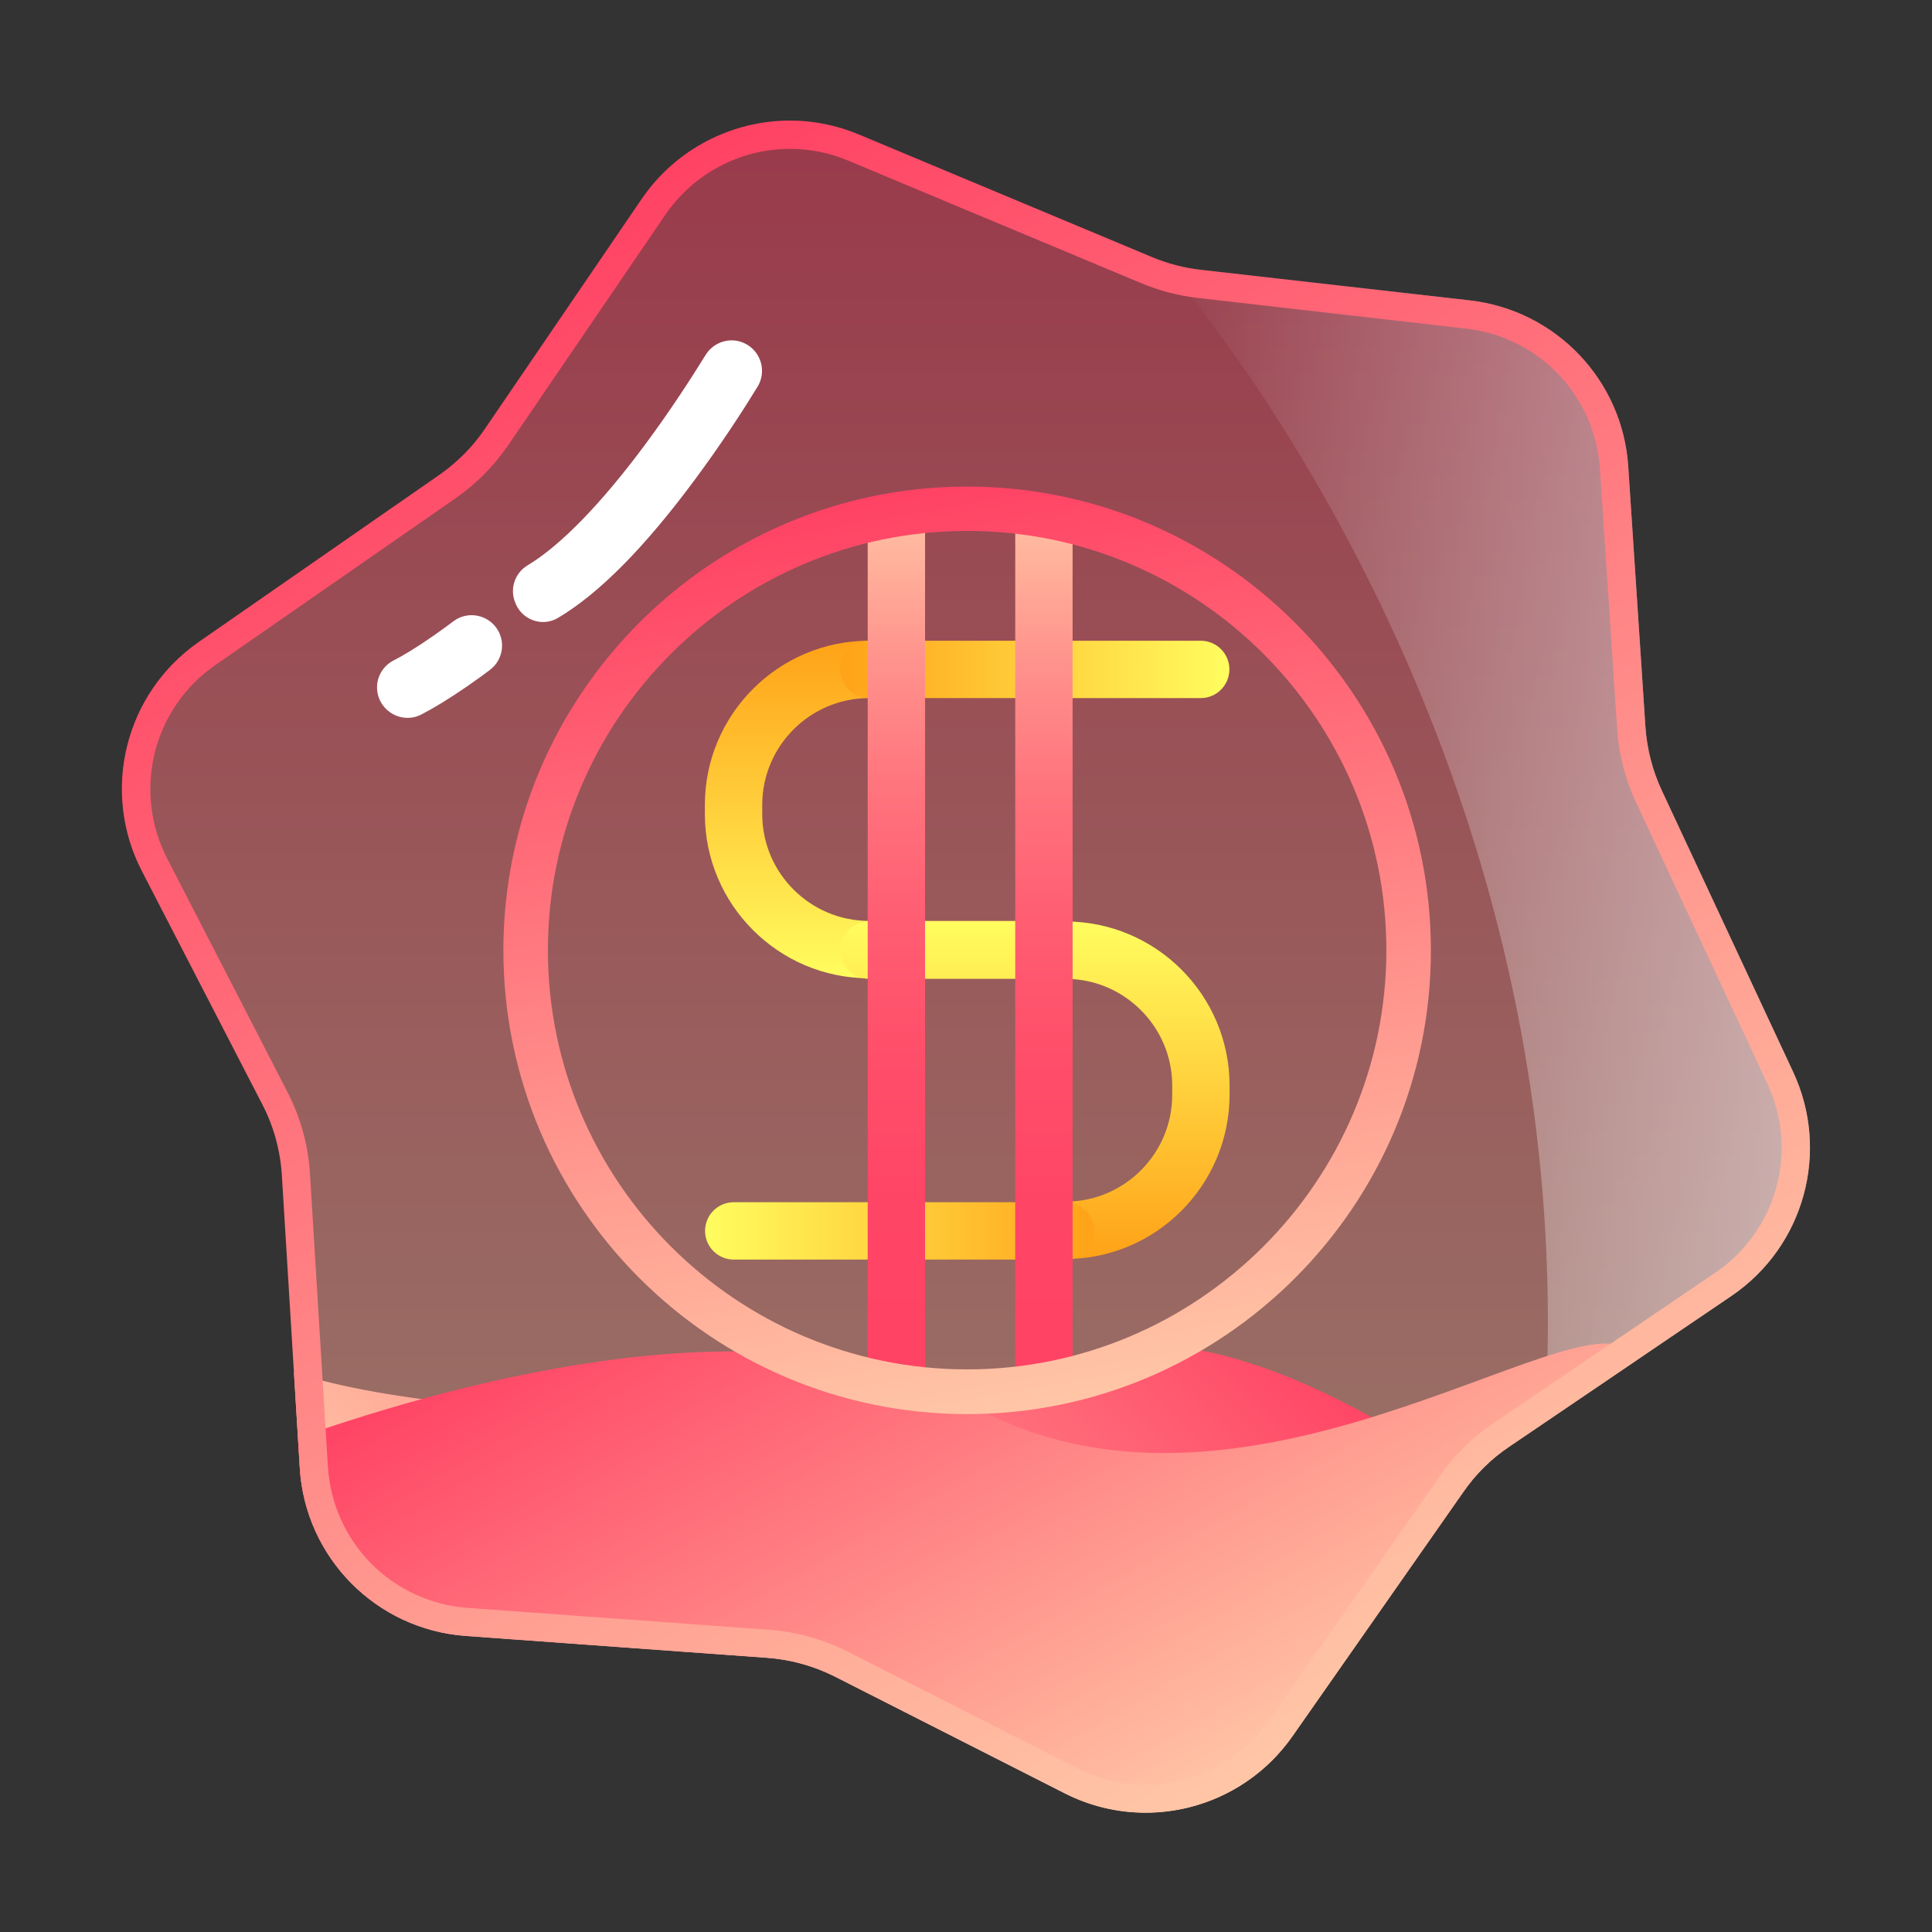
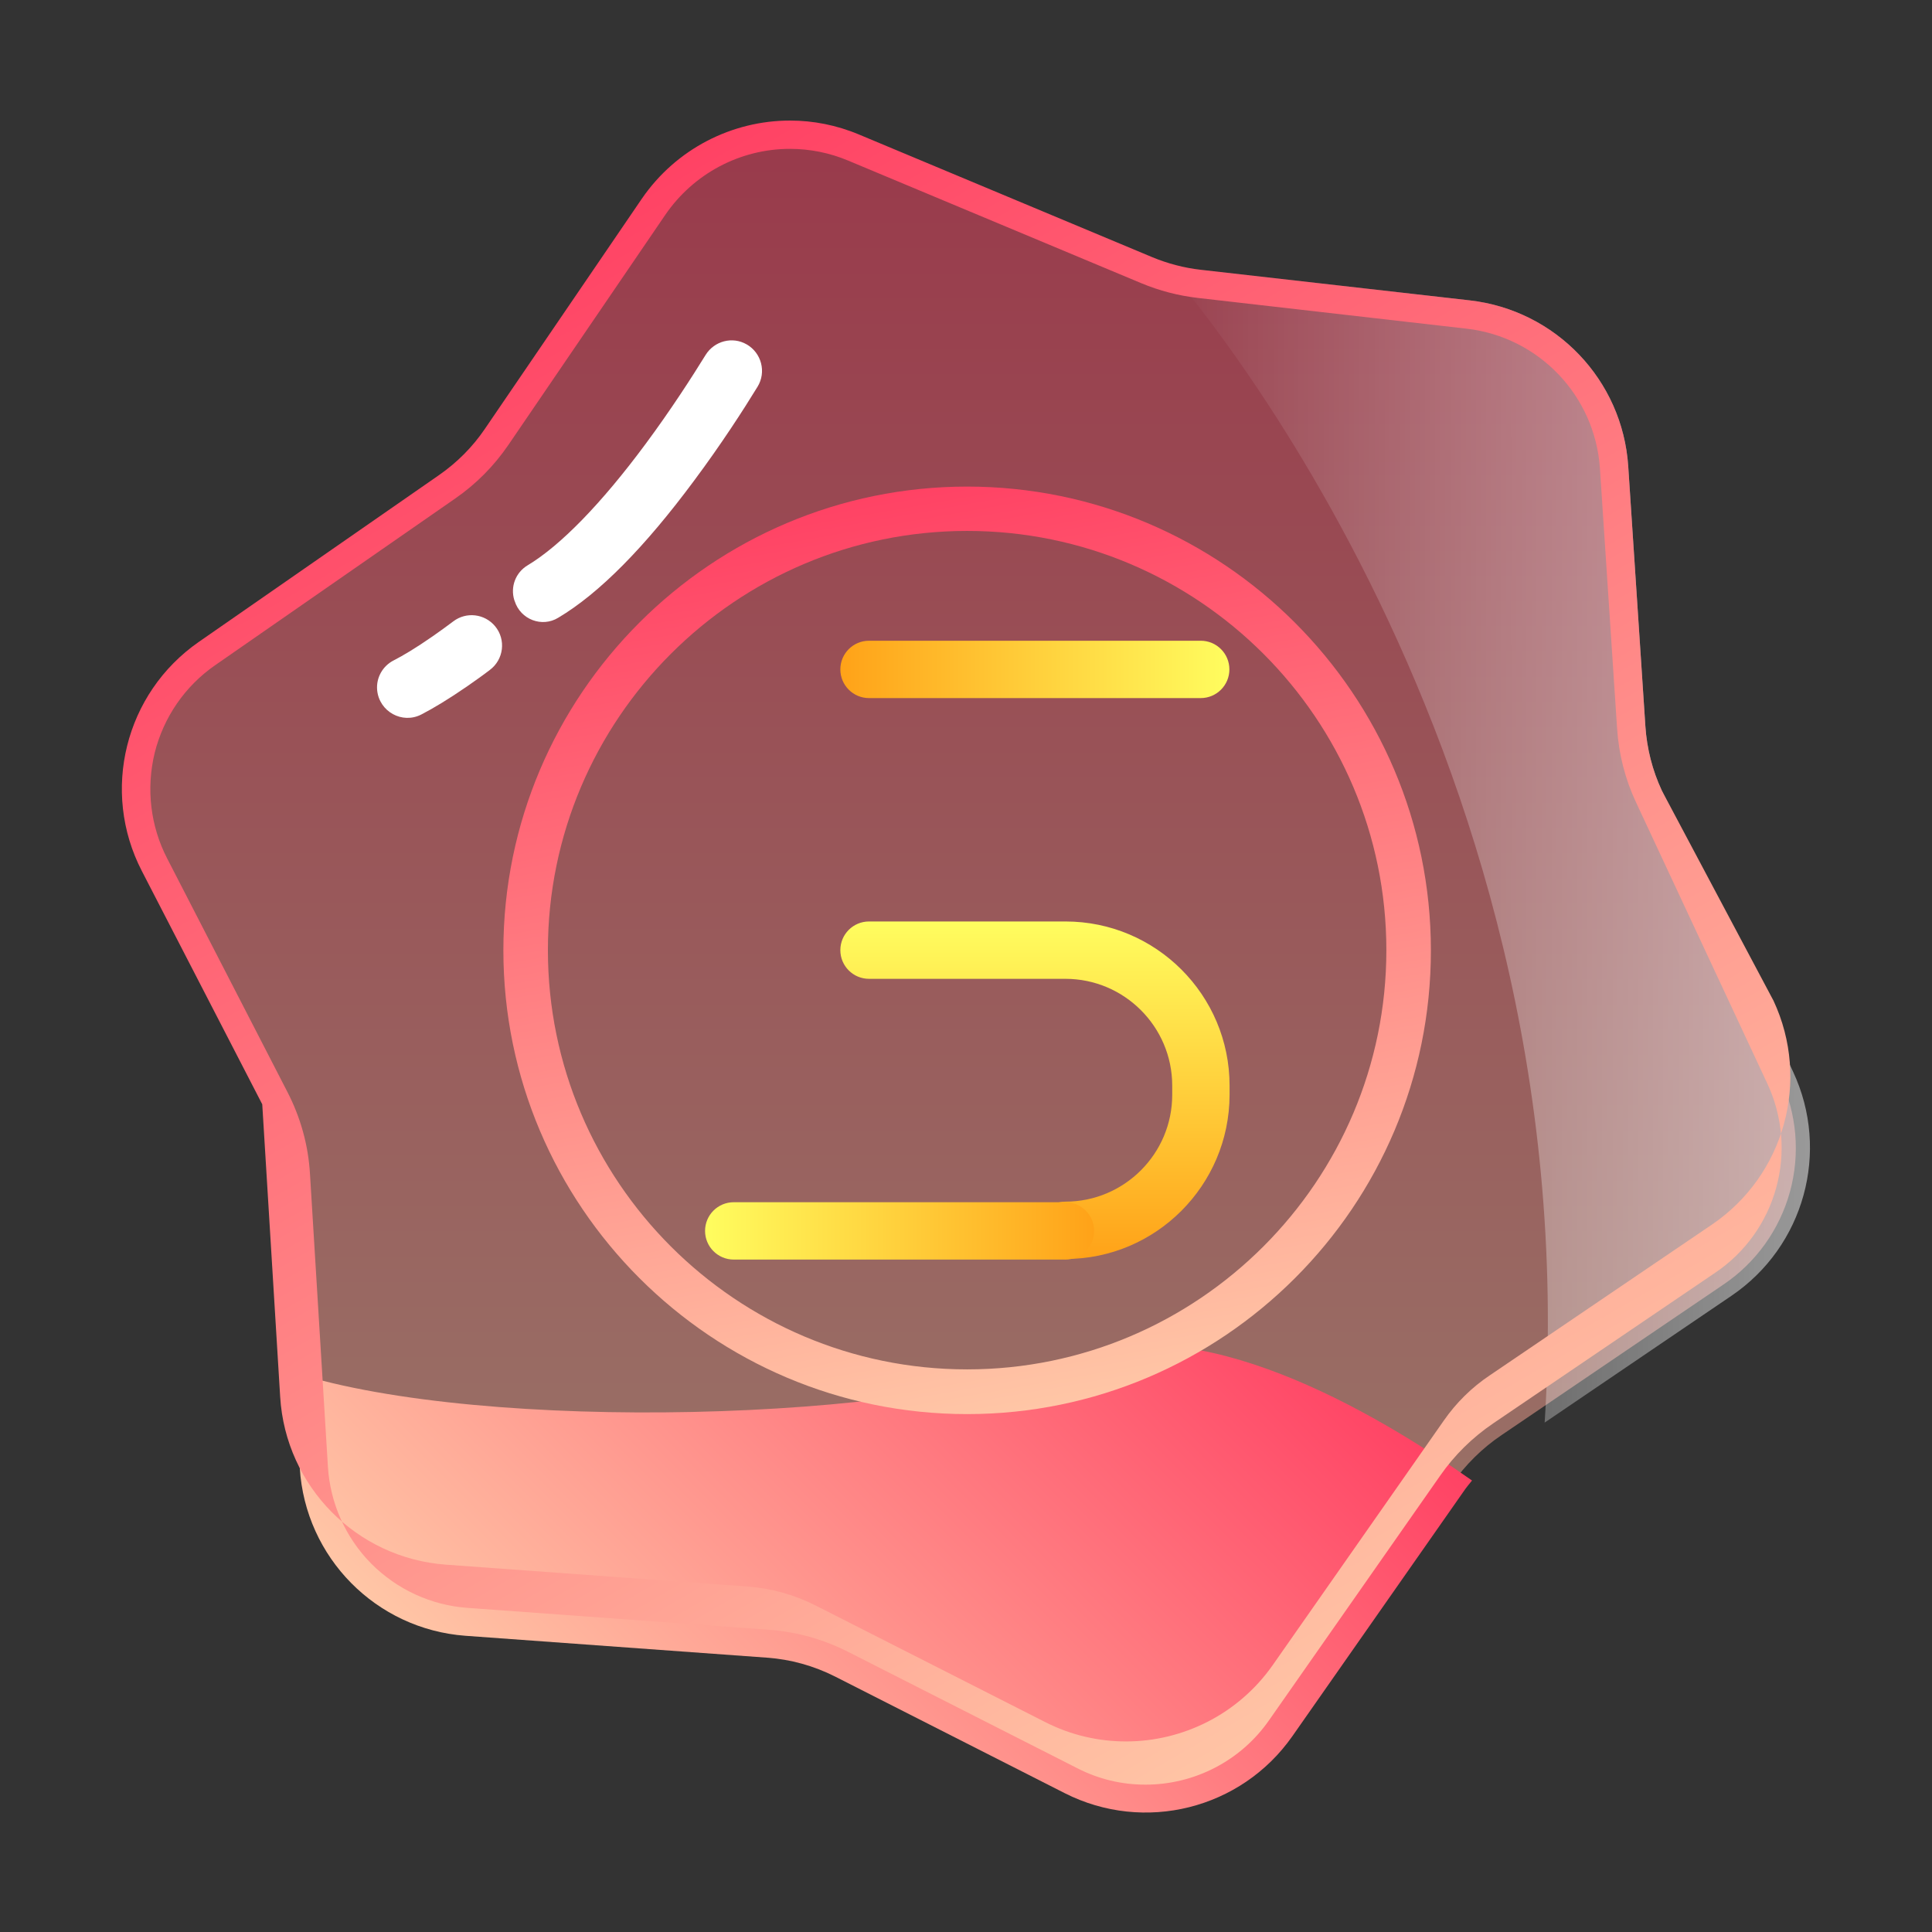
<svg xmlns="http://www.w3.org/2000/svg" version="1.1" x="0px" y="0px" viewBox="0 0 1024 1024" style="enable-background:new 0 0 1024 1024;" xml:space="preserve">
  <rect x="0" y="0" width="1024" height="1024" fill="#333333" stroke="none" />
  <style type="text/css">
	.st0{opacity:0.5;fill:url(#SVGID_1_);enable-background:new    ;}
	.st1{fill:#FFFFFF;}
	.st2{opacity:0.5;fill:url(#SVGID_2_);enable-background:new    ;}
	.st3{fill:url(#SVGID_3_);}
	.st4{fill:url(#SVGID_4_);}
	.st5{fill:url(#SVGID_5_);}
	.st6{fill:url(#SVGID_6_);}
	.st7{fill:url(#SVGID_7_);}
	.st8{fill:url(#SVGID_8_);}
	.st9{fill:url(#SVGID_9_);}
	.st10{fill:url(#SVGID_10_);}
	.st11{fill:url(#SVGID_11_);}
</style>
  <g id="图层_2">
</g>
  <g id="图层_1">
    <linearGradient id="SVGID_1_" gradientUnits="userSpaceOnUse" x1="512.008" y1="70.7" x2="512.008" y2="952.6" gradientTransform="matrix(1 0 0 -1 0 1024)">
      <stop offset="0" style="stop-color:#FFC6A6" />
      <stop offset="1" style="stop-color:#FF4264" />
    </linearGradient>
    <path class="st0" d="M607.2,953.3c-13.8,0-27.1-3.2-39.5-9.5L446,882c-12.2-6.2-25.3-9.8-38.9-10.8l-159.8-11.6   c-43.5-3.2-78.3-38.4-80.9-81.9l-9.5-155.1c-0.9-14.3-4.7-28-11.2-40.8L81.9,458.4c-20.1-38.9-8.1-87,27.8-111.9L237,258   c10.3-7.2,19.1-16,26.2-26.4l83.2-122c16.3-23.9,43.3-38.2,72.3-38.2c11.6,0,22.9,2.3,33.7,6.8l155.4,65c8.9,3.7,18.3,6.2,27.9,7.3   l142.5,16.3c42,4.8,74.5,38.9,77.3,81.1l9.1,137.9c0.8,12.7,4,25,9.4,36.6l69.6,149.1c8.8,18.8,10.6,40.2,5.1,60.2   s-18,37.5-35.2,49.1l-117.6,79.8c-10.4,7-19.2,15.8-26.4,26L678.9,916C662.5,939.3,635.7,953.3,607.2,953.3z" />
    <path class="st1" d="M272.8,318.6l-0.2-0.5c-2.2-7.1,0.7-14.7,7.1-18.5c17.3-10.4,39-32.6,62.4-64.2c13.5-18.2,24.8-35.8,31.9-47.3   c4.6-7.4,14.2-9.9,21.7-5.6l0,0c7.9,4.5,10.6,14.7,5.8,22.5c-7.4,12.1-19.2,30.4-33.5,49.6c-26.3,35.5-50.4,59.9-72.1,72.8   C287.3,332.7,275.9,328.4,272.8,318.6z" />
    <path class="st1" d="M199.9,365.8L199.9,365.8c-0.6-6.6,2.9-12.8,8.8-15.8c4.7-2.4,11.5-6.4,20.7-12.8c3.9-2.7,7.7-5.5,10.9-7.9   c6.9-5.2,16.6-4,22.1,2.6l0,0c5.9,7.1,4.6,17.7-2.8,23.2c-3.5,2.7-7.6,5.6-11.9,8.6c-10,6.9-18,11.7-24.4,15   C213.2,383.9,201,377.2,199.9,365.8z" />
    <linearGradient id="SVGID_2_" gradientUnits="userSpaceOnUse" x1="615.2" y1="578" x2="959.323" y2="578" gradientTransform="matrix(1 0 0 -1 0 1024)">
      <stop offset="5.586592e-03" style="stop-color:#FFFFFF;stop-opacity:0" />
      <stop offset="1" style="stop-color:#FFFFFF" />
    </linearGradient>
    <path class="st2" d="M818.7,754l99-67.2c38.6-26.2,52.4-76.5,32.7-118.7L880.8,419c-5-10.7-7.9-22.2-8.7-33.9L863,247.2   c-3-45.8-38.4-82.8-84-88L636.5,143c-7.3-0.8-14.4-2.5-21.3-5l0,0C615.2,138,842.2,386.3,818.7,754L818.7,754z" />
    <linearGradient id="SVGID_3_" gradientUnits="userSpaceOnUse" x1="296.187" y1="74.91" x2="620.389" y2="399.111" gradientTransform="matrix(1 0 0 -1 0 1024)">
      <stop offset="0" style="stop-color:#FFC6A6" />
      <stop offset="1" style="stop-color:#FF4264" />
    </linearGradient>
    <path class="st3" d="M566.9,719.8c-85.2,33.8-310,39.8-411.1,7.7l3.1,50.6c2.9,47.4,40.4,85.4,87.8,88.9l159.8,11.6   c12.6,0.9,24.8,4.3,36.1,10l121.7,61.8c42.2,21.4,93.6,8.5,120.7-30.2l90.6-129.5c1.4-2.1,3-4,4.6-6   C727.8,747.8,634.3,693.1,566.9,719.8z" />
    <linearGradient id="SVGID_4_" gradientUnits="userSpaceOnUse" x1="630.162" y1="61.852" x2="425.473" y2="416.383" gradientTransform="matrix(1 0 0 -1 0 1024)">
      <stop offset="0" style="stop-color:#FFC6A6" />
      <stop offset="1" style="stop-color:#FF4264" />
    </linearGradient>
-     <path class="st4" d="M864.1,716.3c-29.1-29.6-206.8,109.2-350.1,28c-102.4-58-269.2-12.8-356.1,17.8l1,16   c2.9,47.4,40.4,85.4,87.8,88.9l159.8,11.6c12.6,0.9,24.8,4.3,36.1,10l121.7,61.8c42.2,21.4,93.6,8.5,120.7-30.2l90.6-129.5   c6.6-9.5,14.9-17.7,24.5-24.1l67.3-45.7C866.4,719.1,865.3,717.5,864.1,716.3z" />
    <linearGradient id="SVGID_5_" gradientUnits="userSpaceOnUse" x1="735.316" y1="122.478" x2="287.101" y2="898.81" gradientTransform="matrix(1 0 0 -1 0 1024)">
      <stop offset="0" style="stop-color:#FFC6A6" />
      <stop offset="1" style="stop-color:#FF4264" />
    </linearGradient>
-     <path class="st5" d="M418.7,78.9c10.6,0,21,2.1,30.8,6.2l155.4,65c9.6,4,19.6,6.6,29.9,7.8l142.5,16.3   c38.4,4.4,68.1,35.6,70.7,74.1l9.1,137.9c0.9,13.6,4.3,26.9,10.1,39.2l69.6,149.1c8,17.2,9.7,36.8,4.6,55.1   c-5,18.3-16.5,34.3-32.2,44.9l-117.6,79.8c-11.1,7.5-20.7,16.9-28.4,28l-90.6,129.5c-14.9,21.4-39.4,34.1-65.5,34.1   c-12.6,0-24.8-2.9-36.1-8.7l-121.7-61.8c-13.1-6.6-27.1-10.5-41.8-11.6l-159.8-11.6c-19.3-1.4-37.4-9.8-51-23.5   c-13.6-13.8-21.7-32-22.9-51.3l-9.5-155.1c-0.9-15.4-5-30.1-12.1-43.8L88.6,455c-8.9-17.2-11.2-37.1-6.6-56   c4.7-18.8,16-35.3,32-46.4l127.3-88.4c11.1-7.7,20.5-17.2,28.1-28.3l83.2-122C367.6,92,392.3,78.9,418.7,78.9L418.7,78.9    M418.7,63.9c-30.6,0-60.3,14.9-78.5,41.4l-83.2,122c-6.5,9.6-14.8,17.9-24.3,24.5l-127.3,88.4c-39.2,27.2-52.1,79.2-30.2,121.5   L139,585.3c6.1,11.7,9.6,24.6,10.4,37.8l9.5,155.1c2.9,47.4,40.4,85.4,87.8,88.9l159.8,11.6c12.6,0.9,24.8,4.3,36.1,10l121.7,61.8   c13.7,7,28.4,10.3,42.9,10.3c30.1,0,59.5-14.4,77.8-40.5l90.6-129.5c6.6-9.5,14.9-17.7,24.5-24.1l117.6-79.8   c38.6-26.2,52.4-76.5,32.7-118.7L880.8,419c-5-10.7-7.9-22.2-8.7-33.9L863,247.2c-3-45.8-38.4-82.8-84-88L636.5,143   c-8.9-1-17.6-3.3-25.8-6.7l-155.4-65C443.4,66.3,431,63.9,418.7,63.9L418.7,63.9z" />
+     <path class="st5" d="M418.7,78.9c10.6,0,21,2.1,30.8,6.2l155.4,65c9.6,4,19.6,6.6,29.9,7.8l142.5,16.3   c38.4,4.4,68.1,35.6,70.7,74.1l9.1,137.9c0.9,13.6,4.3,26.9,10.1,39.2l69.6,149.1c8,17.2,9.7,36.8,4.6,55.1   c-5,18.3-16.5,34.3-32.2,44.9l-117.6,79.8c-11.1,7.5-20.7,16.9-28.4,28l-90.6,129.5c-14.9,21.4-39.4,34.1-65.5,34.1   c-12.6,0-24.8-2.9-36.1-8.7l-121.7-61.8c-13.1-6.6-27.1-10.5-41.8-11.6l-159.8-11.6c-19.3-1.4-37.4-9.8-51-23.5   c-13.6-13.8-21.7-32-22.9-51.3l-9.5-155.1c-0.9-15.4-5-30.1-12.1-43.8L88.6,455c-8.9-17.2-11.2-37.1-6.6-56   c4.7-18.8,16-35.3,32-46.4l127.3-88.4c11.1-7.7,20.5-17.2,28.1-28.3l83.2-122C367.6,92,392.3,78.9,418.7,78.9L418.7,78.9    M418.7,63.9c-30.6,0-60.3,14.9-78.5,41.4l-83.2,122c-6.5,9.6-14.8,17.9-24.3,24.5l-127.3,88.4c-39.2,27.2-52.1,79.2-30.2,121.5   L139,585.3l9.5,155.1c2.9,47.4,40.4,85.4,87.8,88.9l159.8,11.6c12.6,0.9,24.8,4.3,36.1,10l121.7,61.8   c13.7,7,28.4,10.3,42.9,10.3c30.1,0,59.5-14.4,77.8-40.5l90.6-129.5c6.6-9.5,14.9-17.7,24.5-24.1l117.6-79.8   c38.6-26.2,52.4-76.5,32.7-118.7L880.8,419c-5-10.7-7.9-22.2-8.7-33.9L863,247.2c-3-45.8-38.4-82.8-84-88L636.5,143   c-8.9-1-17.6-3.3-25.8-6.7l-155.4-65C443.4,66.3,431,63.9,418.7,63.9L418.7,63.9z" />
    <linearGradient id="SVGID_6_" gradientUnits="userSpaceOnUse" x1="476.766" y1="518.477" x2="476.766" y2="339.633">
      <stop offset="0" style="stop-color:#FFFD5F" />
      <stop offset="1" style="stop-color:#FFA218" />
    </linearGradient>
-     <path class="st6" d="M564.7,518.5H460.6c-47.9,0-87-39-87-87v-4.9c0-47.9,39-87,87-87c8.4,0,15.2,6.8,15.2,15.2S469,370,460.6,370   l0,0c-31.2,0-56.6,25.4-56.6,56.6v4.9c0,31.2,25.4,56.6,56.6,56.6h104.1c8.4,0,15.2,6.8,15.2,15.2S573.1,518.5,564.7,518.5z" />
    <linearGradient id="SVGID_7_" gradientUnits="userSpaceOnUse" x1="548.537" y1="488.45" x2="548.537" y2="667.314">
      <stop offset="0" style="stop-color:#FFFD5F" />
      <stop offset="1" style="stop-color:#FFA218" />
    </linearGradient>
    <path class="st7" d="M564.7,667.3c-8.4,0-15.2-6.8-15.2-15.2c0-8.4,6.8-15.2,15.2-15.2c31.2,0,56.6-25.4,56.6-56.6v-4.9   c0-31.2-25.4-56.6-56.6-56.6H460.6c-8.4,0-15.2-6.8-15.2-15.2c0-8.4,6.8-15.2,15.2-15.2h104.1c48,0,87,39,87,87v4.9   C651.6,628.3,612.6,667.3,564.7,667.3L564.7,667.3z" />
    <linearGradient id="SVGID_8_" gradientUnits="userSpaceOnUse" x1="373.663" y1="652.452" x2="579.865" y2="652.452">
      <stop offset="0" style="stop-color:#FFFD5F" />
      <stop offset="1" style="stop-color:#FFA218" />
    </linearGradient>
    <path class="st8" d="M564.7,667.6H388.9c-8.4,0-15.2-6.8-15.2-15.2c0-8.4,6.8-15.2,15.2-15.2h175.8c8.4,0,15.2,6.8,15.2,15.2   C579.9,660.8,573.1,667.6,564.7,667.6z" />
    <linearGradient id="SVGID_9_" gradientUnits="userSpaceOnUse" x1="651.637" y1="354.822" x2="445.435" y2="354.822">
      <stop offset="0" style="stop-color:#FFFD5F" />
      <stop offset="1" style="stop-color:#FFA218" />
    </linearGradient>
    <path class="st9" d="M636.4,370H460.6c-8.4,0-15.2-6.8-15.2-15.2s6.8-15.2,15.2-15.2h175.8c8.4,0,15.2,6.8,15.2,15.2   S644.8,370,636.4,370L636.4,370z" />
    <linearGradient id="SVGID_10_" gradientUnits="userSpaceOnUse" x1="514.19" y1="265.043" x2="514.19" y2="742.275">
      <stop offset="0" style="stop-color:#FFC6A6" />
      <stop offset="4.265398e-02" style="stop-color:#FFB89F" />
      <stop offset="0.172" style="stop-color:#FF948D" />
      <stop offset="0.309" style="stop-color:#FF767E" />
      <stop offset="0.453" style="stop-color:#FF5F73" />
      <stop offset="0.606" style="stop-color:#FF4F6A" />
      <stop offset="0.777" style="stop-color:#FF4566" />
      <stop offset="1" style="stop-color:#FF4264" />
    </linearGradient>
-     <path class="st10" d="M475.1,742.3c-8.4,0-15.2-6.8-15.2-15.2V280.2c0-8.4,6.8-15.2,15.2-15.2s15.2,6.8,15.2,15.2v446.9   C490.3,735.5,483.5,742.3,475.1,742.3L475.1,742.3z M553.3,742.3c-8.4,0-15.2-6.8-15.2-15.2V280.2c0-8.4,6.8-15.2,15.2-15.2   c8.4,0,15.2,6.8,15.2,15.2v446.9C568.5,735.5,561.7,742.3,553.3,742.3L553.3,742.3z" />
    <linearGradient id="SVGID_11_" gradientUnits="userSpaceOnUse" x1="555.34" y1="745.765" x2="469.96" y2="261.553">
      <stop offset="0" style="stop-color:#FFC6A6" />
      <stop offset="1" style="stop-color:#FF4264" />
    </linearGradient>
    <path class="st11" d="M512.6,749.5c-135.5,0-245.8-110.3-245.8-245.8c0-135.5,110.3-245.8,245.8-245.8s245.8,110.3,245.8,245.8   C758.5,639.2,648.2,749.5,512.6,749.5L512.6,749.5z M512.6,281.4c-122.5,0-222.2,99.7-222.2,222.2s99.7,222.2,222.2,222.2   c122.5,0,222.2-99.7,222.2-222.2S635.2,281.4,512.6,281.4z" />
  </g>
</svg>